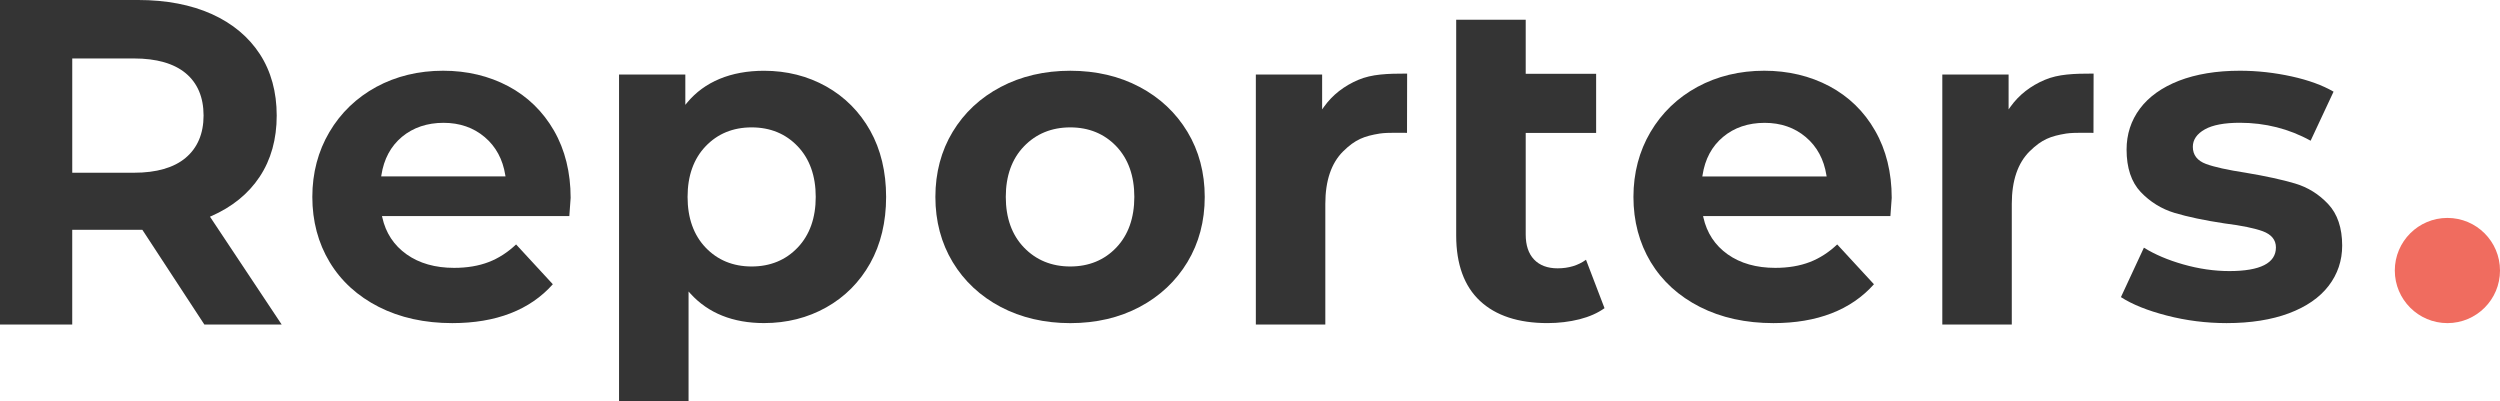
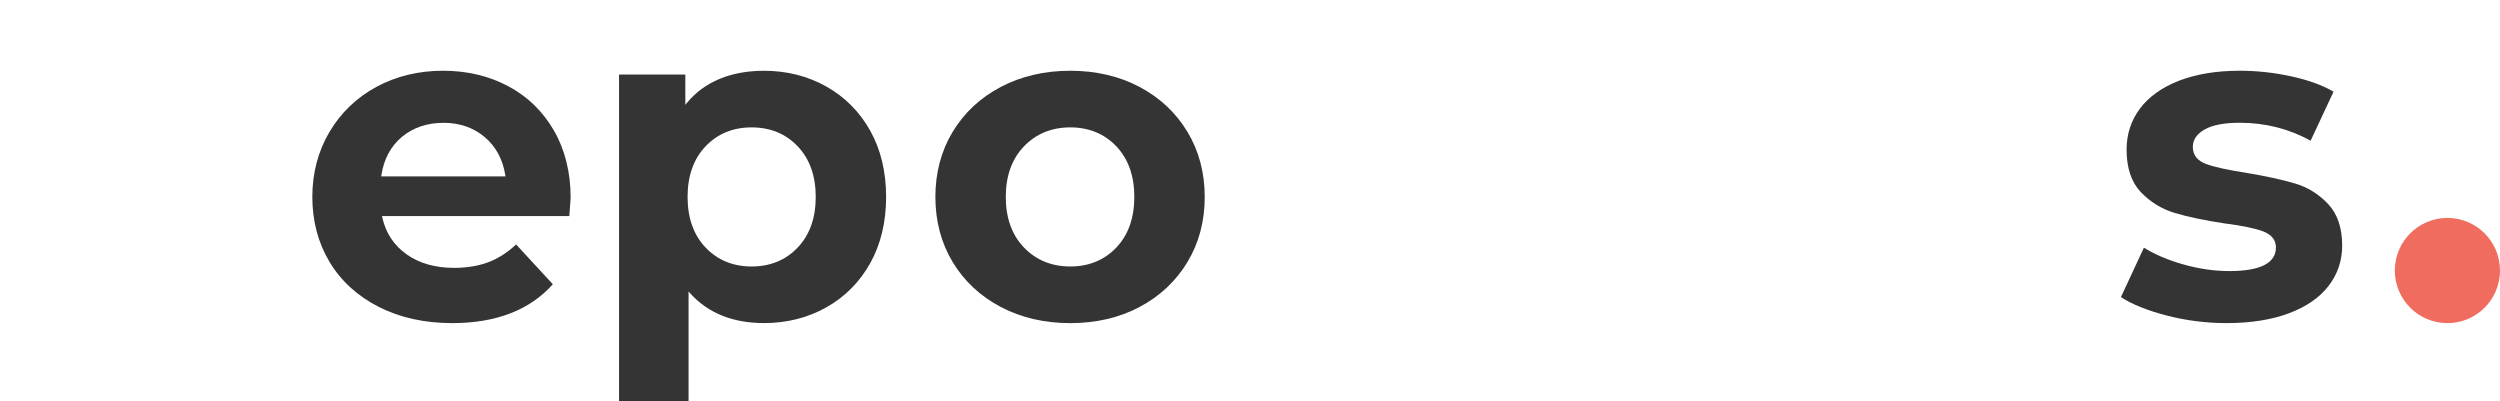
<svg xmlns="http://www.w3.org/2000/svg" version="1.1" id="Шар_1" x="0px" y="0px" width="130px" height="20.877px" viewBox="543.5 191.246 130 20.877" enable-background="new 543.5 191.246 130 20.877" xml:space="preserve">
  <g>
-     <path fill="#343434" d="M554.482,202.486c1.082-0.473,1.932-1.159,2.52-2.047c0.588-0.885,0.887-1.957,0.887-3.182   c0-1.226-0.295-2.3-0.875-3.195c-0.582-0.894-1.42-1.595-2.496-2.082c-1.08-0.486-2.371-0.734-3.836-0.734H543.5v16.877h3.756   v-4.926h3.646l0.018,0.025l3.207,4.9h4.02l-3.729-5.609L554.482,202.486z M553.156,199.451c-0.613,0.517-1.518,0.777-2.688,0.777   h-3.211v-5.942h3.211c1.17,0,2.074,0.258,2.688,0.767c0.615,0.512,0.93,1.252,0.93,2.205   C554.084,198.195,553.771,198.932,553.156,199.451z" />
    <path fill="#343434" d="M569.932,195.73c-1.006-0.535-2.146-0.806-3.389-0.806c-1.275,0-2.443,0.283-3.475,0.841   c-1.027,0.56-1.85,1.348-2.438,2.346c-0.59,0.998-0.889,2.134-0.889,3.375c0,1.259,0.303,2.397,0.9,3.388   c0.596,0.99,1.457,1.774,2.557,2.332c1.102,0.56,2.387,0.842,3.82,0.842c2.277,0,4.035-0.68,5.229-2.021l-1.91-2.07   c-0.438,0.413-0.916,0.721-1.422,0.915c-0.521,0.201-1.127,0.303-1.801,0.303c-0.979,0-1.811-0.235-2.469-0.702   c-0.662-0.469-1.088-1.115-1.266-1.923l-0.016-0.067h9.742c0.045-0.584,0.068-0.902,0.068-0.946c0-1.321-0.291-2.498-0.865-3.496   S570.938,196.266,569.932,195.73z M563.322,200.421l0.01-0.065c0.129-0.838,0.488-1.508,1.07-1.994   c0.582-0.483,1.311-0.729,2.164-0.729c0.838,0,1.559,0.25,2.139,0.742c0.582,0.492,0.941,1.159,1.07,1.98l0.012,0.065H563.322   L563.322,200.421L563.322,200.421z" />
    <path fill="#343434" d="M586.465,195.742c-0.967-0.542-2.055-0.816-3.234-0.816c-1.731,0-3.099,0.574-3.994,1.651l-0.1,0.121   v-1.575h-3.447v17h3.615v-5.719l0.098,0.109c0.926,1.018,2.211,1.533,3.828,1.533c1.18,0,2.268-0.273,3.234-0.816   c0.965-0.541,1.734-1.313,2.285-2.295c0.549-0.982,0.828-2.144,0.828-3.449c0-1.307-0.279-2.467-0.828-3.448   C588.199,197.057,587.43,196.284,586.465,195.742z M584.98,204.118c-0.621,0.653-1.426,0.985-2.395,0.985s-1.773-0.332-2.395-0.985   c-0.621-0.652-0.936-1.538-0.936-2.632s0.314-1.979,0.936-2.631c0.621-0.653,1.426-0.985,2.395-0.985s1.773,0.332,2.395,0.985   c0.623,0.652,0.938,1.539,0.938,2.631C585.918,202.58,585.602,203.465,584.98,204.118z" />
    <path fill="#343434" d="M602.76,195.768c-1.055-0.56-2.268-0.843-3.605-0.843s-2.555,0.283-3.617,0.843   c-1.061,0.558-1.9,1.342-2.498,2.332c-0.598,0.988-0.9,2.129-0.9,3.387c0,1.259,0.303,2.397,0.9,3.388   c0.596,0.989,1.438,1.774,2.498,2.333c1.063,0.559,2.279,0.841,3.617,0.841s2.551-0.282,3.605-0.841   c1.053-0.559,1.889-1.344,2.486-2.333c0.598-0.99,0.9-2.129,0.9-3.388c0-1.258-0.303-2.397-0.9-3.387   C604.648,197.109,603.813,196.325,602.76,195.768z M601.549,204.118c-0.621,0.653-1.426,0.985-2.395,0.985   s-1.777-0.332-2.406-0.985c-0.629-0.652-0.947-1.538-0.947-2.632s0.318-1.979,0.947-2.631c0.629-0.653,1.439-0.985,2.406-0.985   s1.773,0.332,2.395,0.985c0.621,0.652,0.936,1.539,0.936,2.631C602.484,202.58,602.17,203.465,601.549,204.118z" />
-     <path fill="#343434" d="M612.355,196.789l-0.104,0.145v-1.811h-3.447v13h3.613v-6.277c0-1.205,0.313-2.123,0.926-2.729   c0.637-0.629,1.102-0.794,1.9-0.926c0.221-0.035,0.551-0.041,0.813-0.041c0.123,0,0.246,0.002,0.363,0.002   c0.086,0.002,0.17,0.002,0.246,0.002l0.006-3.082c-1.035,0-1.828,0.027-2.537,0.326   C613.391,195.713,612.793,196.18,612.355,196.789z" />
-     <path fill="#343434" d="M624.496,205.199c-0.525,0-0.938-0.155-1.227-0.461c-0.287-0.303-0.432-0.738-0.432-1.293v-5.288h3.662   v-3.075h-3.662v-2.809h-3.615v11.221c0,1.488,0.416,2.633,1.236,3.398c0.82,0.768,2.002,1.155,3.51,1.155   c0.58,0,1.143-0.067,1.67-0.2c0.508-0.13,0.943-0.322,1.297-0.576l-0.963-2.518C625.563,205.05,625.066,205.199,624.496,205.199z" />
-     <path fill="#343434" d="M638.631,195.73c-1.008-0.535-2.148-0.806-3.391-0.806c-1.275,0-2.443,0.283-3.475,0.841   c-1.029,0.56-1.85,1.348-2.439,2.346c-0.588,0.996-0.887,2.134-0.887,3.375c0,1.259,0.303,2.397,0.898,3.388   c0.598,0.99,1.459,1.774,2.559,2.332c1.102,0.56,2.387,0.842,3.82,0.842c2.275,0,4.035-0.68,5.229-2.021l-1.91-2.07   c-0.438,0.413-0.916,0.721-1.422,0.915c-0.521,0.201-1.127,0.303-1.801,0.303c-0.979,0-1.811-0.235-2.471-0.702   c-0.662-0.469-1.086-1.115-1.266-1.923l-0.014-0.067h9.74c0.057-0.726,0.068-0.916,0.068-0.946c0-1.321-0.291-2.498-0.865-3.496   C640.436,197.042,639.635,196.266,638.631,195.73z M632.02,200.421l0.012-0.065c0.127-0.838,0.488-1.508,1.07-1.992   c0.58-0.485,1.309-0.73,2.162-0.73c0.838,0,1.559,0.25,2.139,0.742c0.582,0.492,0.941,1.159,1.07,1.98l0.012,0.065H632.02   L632.02,200.421L632.02,200.421z" />
    <path fill="#343434" d="M664.566,201.859c-0.482-0.516-1.063-0.875-1.719-1.07c-0.662-0.197-1.529-0.387-2.572-0.561   c-0.938-0.144-1.635-0.297-2.064-0.457c-0.453-0.168-0.684-0.467-0.684-0.89c0-0.37,0.211-0.677,0.627-0.909   c0.404-0.227,1.018-0.342,1.818-0.342c1.32,0,2.559,0.313,3.68,0.934l1.193-2.551c-0.574-0.334-1.305-0.6-2.172-0.791   c-0.893-0.197-1.801-0.298-2.701-0.298c-1.213,0-2.277,0.177-3.168,0.521c-0.887,0.347-1.568,0.834-2.029,1.451   s-0.693,1.332-0.693,2.129c0,0.951,0.248,1.693,0.736,2.207c0.492,0.516,1.084,0.881,1.756,1.084   c0.682,0.205,1.555,0.39,2.598,0.547c0.891,0.111,1.561,0.25,1.994,0.408c0.451,0.168,0.682,0.451,0.682,0.842   c0,0.814-0.814,1.229-2.422,1.229c-0.783,0-1.592-0.117-2.404-0.349c-0.789-0.224-1.475-0.517-2.039-0.868l-1.195,2.572   c0.592,0.381,1.393,0.703,2.381,0.957c1.008,0.262,2.057,0.394,3.113,0.394c1.246,0,2.336-0.172,3.242-0.511   c0.9-0.337,1.596-0.816,2.064-1.426s0.705-1.313,0.705-2.094C665.293,203.1,665.049,202.373,664.566,201.859z" />
    <path fill="#F06C5F" d="M673.5,205.313c0,1.512-1.225,2.735-2.734,2.735s-2.736-1.225-2.736-2.735c0-1.51,1.227-2.735,2.736-2.735   S673.5,203.802,673.5,205.313" />
  </g>
-   <path fill="#343434" d="M648.051,196.789l-0.104,0.145v-1.811H644.5v13h3.613v-6.277c0-1.205,0.313-2.123,0.926-2.729  c0.637-0.629,1.102-0.794,1.9-0.926c0.221-0.035,0.551-0.041,0.813-0.041c0.123,0,0.246,0.002,0.363,0.002  c0.086,0.002,0.17,0.002,0.246,0.002l0.006-3.082c-1.035,0-1.828,0.027-2.537,0.326C649.086,195.713,648.488,196.18,648.051,196.789  z" />
</svg>